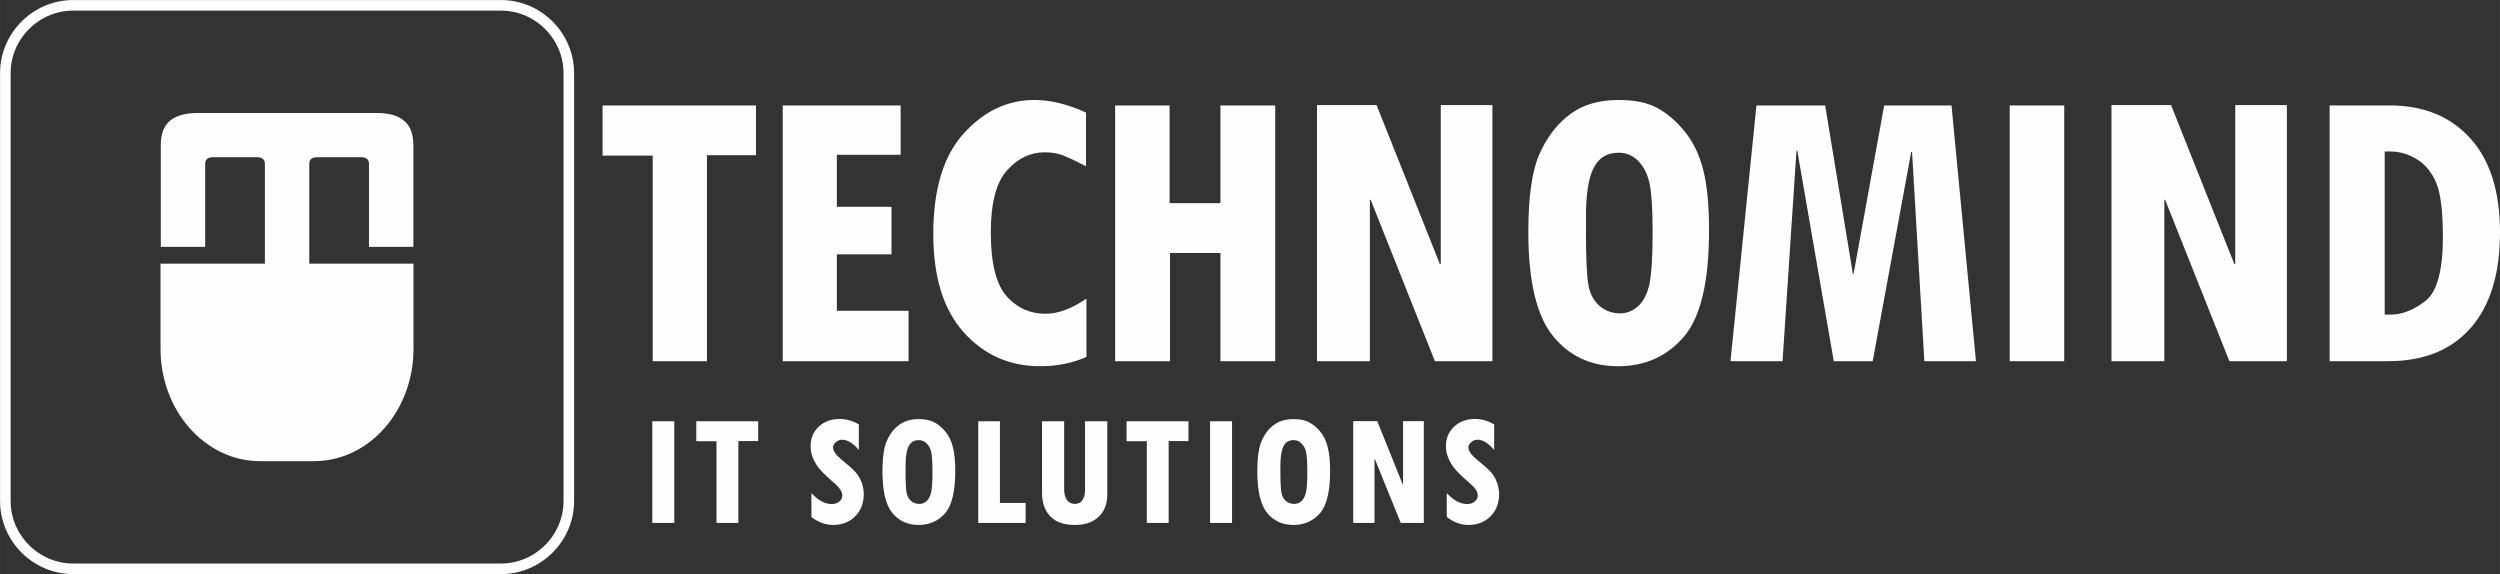
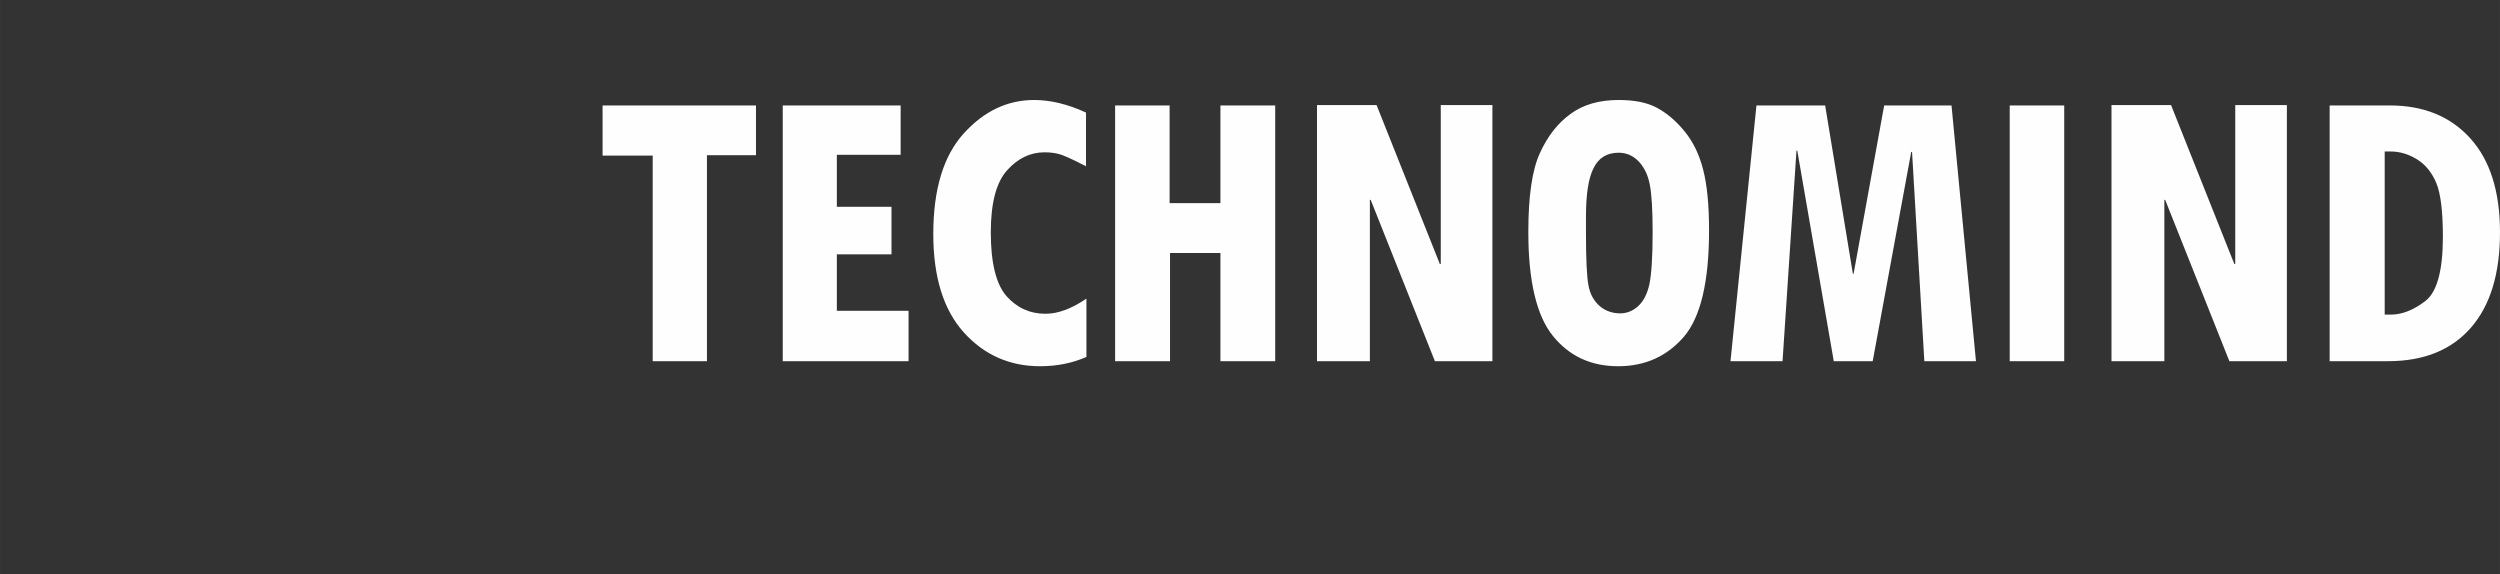
<svg xmlns="http://www.w3.org/2000/svg" xml:space="preserve" width="249.969mm" height="57.407mm" version="1.1" style="shape-rendering:geometricPrecision; text-rendering:geometricPrecision; image-rendering:optimizeQuality; fill-rule:evenodd; clip-rule:evenodd" viewBox="0 0 18301 4203">
  <rect x="0" y="0" width="18301" height="4203" fill="#333333" stroke="none" />
  <defs>
    <style type="text/css">
   
    .str0 {stroke:#FEFEFE;stroke-width:77.481}
    .fil1 {fill:none}
    .fil2 {fill:#FEFEFE}
    .fil0 {fill:#FEFEFE;fill-rule:nonzero}
   
  </style>
  </defs>
  <g id="Layer_x0020_1">
-     <path class="fil0" d="M4775 3084l161 0 0 744 -161 0 0 -744zm775 145l-145 0 0 599 -160 0 0 -598 -148 0 0 -146 453 0 0 145zm737 65c-42,-50 -83,-75 -122,-75 -17,0 -33,6 -46,18 -14,11 -21,24 -21,38 0,26 22,57 65,92 45,36 77,65 97,86 18,20 34,45 45,73 12,28 18,59 18,92 0,66 -21,120 -63,162 -42,42 -96,63 -162,63 -54,0 -107,-19 -158,-58l0 -175c49,53 99,80 149,80 22,0 40,-6 55,-18 15,-12 22,-27 22,-45 0,-27 -18,-56 -57,-89 -60,-52 -100,-91 -119,-117 -19,-26 -33,-51 -42,-77 -10,-26 -14,-53 -14,-79 0,-57 20,-105 60,-142 40,-37 91,-56 153,-56 47,0 94,13 140,40l0 187zm173 158c0,-104 11,-181 34,-229 22,-49 52,-87 90,-114 37,-27 85,-41 142,-41 47,0 85,8 114,24 29,15 56,38 81,68 25,30 43,67 54,112 12,44 18,103 18,176 0,149 -25,253 -75,310 -50,56 -114,85 -193,85 -81,0 -145,-30 -193,-88 -48,-59 -72,-160 -72,-303zm169 -45l0 48c0,78 3,129 8,154 5,25 16,45 33,59 17,14 37,21 61,21 19,0 36,-7 52,-20 16,-15 27,-36 33,-64 7,-28 10,-79 10,-152 0,-65 -3,-111 -8,-139 -5,-27 -16,-49 -33,-66 -16,-18 -36,-26 -59,-26 -34,0 -59,15 -74,44 -15,30 -23,77 -23,141zm879 421l-347 0 0 -744 159 0 0 598 188 0 0 146zm598 -210c0,70 -21,125 -63,165 -42,40 -100,60 -174,60 -78,0 -137,-20 -178,-61 -42,-41 -63,-100 -63,-176l0 -522 162 0 0 496c0,35 7,62 21,81 14,19 33,28 58,28 23,0 41,-9 54,-27 13,-18 20,-43 20,-74l0 -504 163 0 0 534zm594 -389l-145 0 0 599 -160 0 0 -598 -148 0 0 -146 453 0 0 145zm158 -145l161 0 0 744 -161 0 0 -744zm346 368c0,-104 11,-181 34,-229 22,-49 52,-87 90,-114 37,-27 85,-41 142,-41 47,0 85,8 114,24 29,15 56,38 81,68 25,30 43,67 54,112 12,44 18,103 18,176 0,149 -25,253 -75,310 -50,56 -114,85 -193,85 -81,0 -145,-30 -193,-88 -48,-59 -72,-160 -72,-303zm169 -45l0 48c0,78 3,129 8,154 5,25 16,45 33,59 17,14 37,21 61,21 19,0 36,-7 52,-20 16,-15 27,-36 33,-64 7,-28 10,-79 10,-152 0,-65 -3,-111 -8,-139 -5,-27 -16,-49 -33,-66 -16,-18 -36,-26 -59,-26 -34,0 -59,15 -74,44 -15,30 -23,77 -23,141zm1050 421l-169 0 -190 -469 -2 0 0 469 -156 0 0 -745 176 0 186 462 3 0 0 -462 152 0 0 745zm515 -534c-42,-50 -83,-75 -122,-75 -17,0 -33,6 -46,18 -14,11 -21,24 -21,38 0,26 22,57 65,92 45,36 78,65 97,86 19,20 34,45 45,73 12,28 18,59 18,92 0,66 -21,120 -63,162 -42,42 -96,63 -162,63 -54,0 -107,-19 -158,-58l0 -175c49,53 99,80 149,80 22,0 40,-6 55,-18 15,-12 23,-27 23,-45 0,-27 -19,-56 -58,-89 -60,-52 -100,-91 -119,-117 -19,-26 -33,-51 -42,-77 -10,-26 -14,-53 -14,-79 0,-57 20,-105 60,-142 40,-37 91,-56 153,-56 47,0 94,13 140,40l0 187z" />
    <path class="fil0" d="M5534 1136l-359 0 0 1508 -397 0 0 -1505 -367 0 0 -367 1123 0 0 364zm1117 1508l-921 0 0 -1872 863 0 0 361 -467 0 0 381 400 0 0 348 -400 0 0 413 525 0 0 369zm1302 -31c-102,45 -215,68 -339,68 -222,0 -409,-82 -558,-247 -149,-165 -224,-405 -224,-721 0,-326 74,-571 222,-735 148,-164 320,-246 517,-246 118,0 244,30 379,92l0 393c-105,-54 -172,-84 -204,-91 -30,-7 -64,-11 -99,-11 -105,0 -196,44 -275,132 -79,88 -119,239 -119,454 0,225 39,380 115,467 77,86 172,129 285,129 92,0 192,-37 300,-111l0 427zm210 -1841l399 0 0 715 372 0 0 -715 401 0 0 1872 -401 0 0 -792 -369 0 0 792 -402 0 0 -1872zm2762 1872l-421 0 -470 -1181 -6 0 0 1181 -387 0 0 -1875 436 0 463 1163 7 0 0 -1163 378 0 0 1875zm263 -946c0,-263 28,-455 85,-578 56,-123 130,-218 224,-286 92,-68 210,-102 352,-102 117,0 212,19 284,59 72,39 139,97 200,172 62,76 107,169 135,280 29,112 43,260 43,443 0,377 -62,637 -185,780 -124,143 -284,215 -480,215 -200,0 -359,-74 -479,-223 -119,-148 -179,-401 -179,-760zm422 -114l0 120c0,197 6,326 19,389 12,62 40,112 82,148 41,35 92,53 150,53 47,0 91,-17 130,-52 39,-35 67,-88 83,-160 15,-71 24,-198 24,-381 0,-164 -7,-280 -21,-350 -13,-69 -40,-125 -80,-168 -41,-43 -90,-65 -148,-65 -85,0 -146,37 -183,112 -38,74 -56,192 -56,354zm2855 1060l-378 0 -90 -1532 -6 0 -282 1532 -285 0 -267 -1541 -6 0 -102 1541 -381 0 190 -1872 503 0 203 1233 5 0 224 -1233 493 0 179 1872zm247 -1872l399 0 0 1872 -399 0 0 -1872zm2029 1872l-421 0 -470 -1181 -6 0 0 1181 -387 0 0 -1875 436 0 463 1163 7 0 0 -1163 378 0 0 1875zm313 -1872l441 0c247,0 443,80 588,240 145,160 218,389 218,689 0,303 -71,535 -213,698 -142,163 -344,245 -607,245l-427 0 0 -1872zm403 337l0 1194 47 0c80,0 163,-33 249,-98 87,-66 130,-224 130,-472 0,-184 -16,-315 -48,-393 -33,-78 -80,-136 -142,-174 -62,-38 -126,-57 -192,-57l-44 0z" />
-     <path class="fil1 str0" d="M536 39l3131 0c273,0 497,224 497,497l0 3131c0,273 -224,497 -497,497l-3131 0c-273,0 -497,-224 -497,-497l0 -3131c0,-273 224,-497 497,-497z" />
-     <path class="fil2" d="M1175 1930l0 623c0,455 327,823 730,823l393 0c403,0 729,-368 729,-823l0 -623 -763 0 0 -732c0,-15 5,-27 14,-35 10,-8 24,-12 42,-12l325 0c18,0 32,4 42,12 9,8 14,20 14,35l0 609 325 0 0 -744c0,-81 -22,-141 -68,-179 -45,-39 -116,-58 -212,-57l-415 0c-187,0 -272,0 -459,0l-415 0c-96,-1 -167,18 -213,57 -45,38 -67,98 -67,179l0 744 325 0 0 -609c0,-15 5,-27 14,-35 10,-8 24,-12 42,-12l325 0c18,0 32,4 41,12 10,8 15,20 15,35l0 732 -764 0z" />
  </g>
</svg>